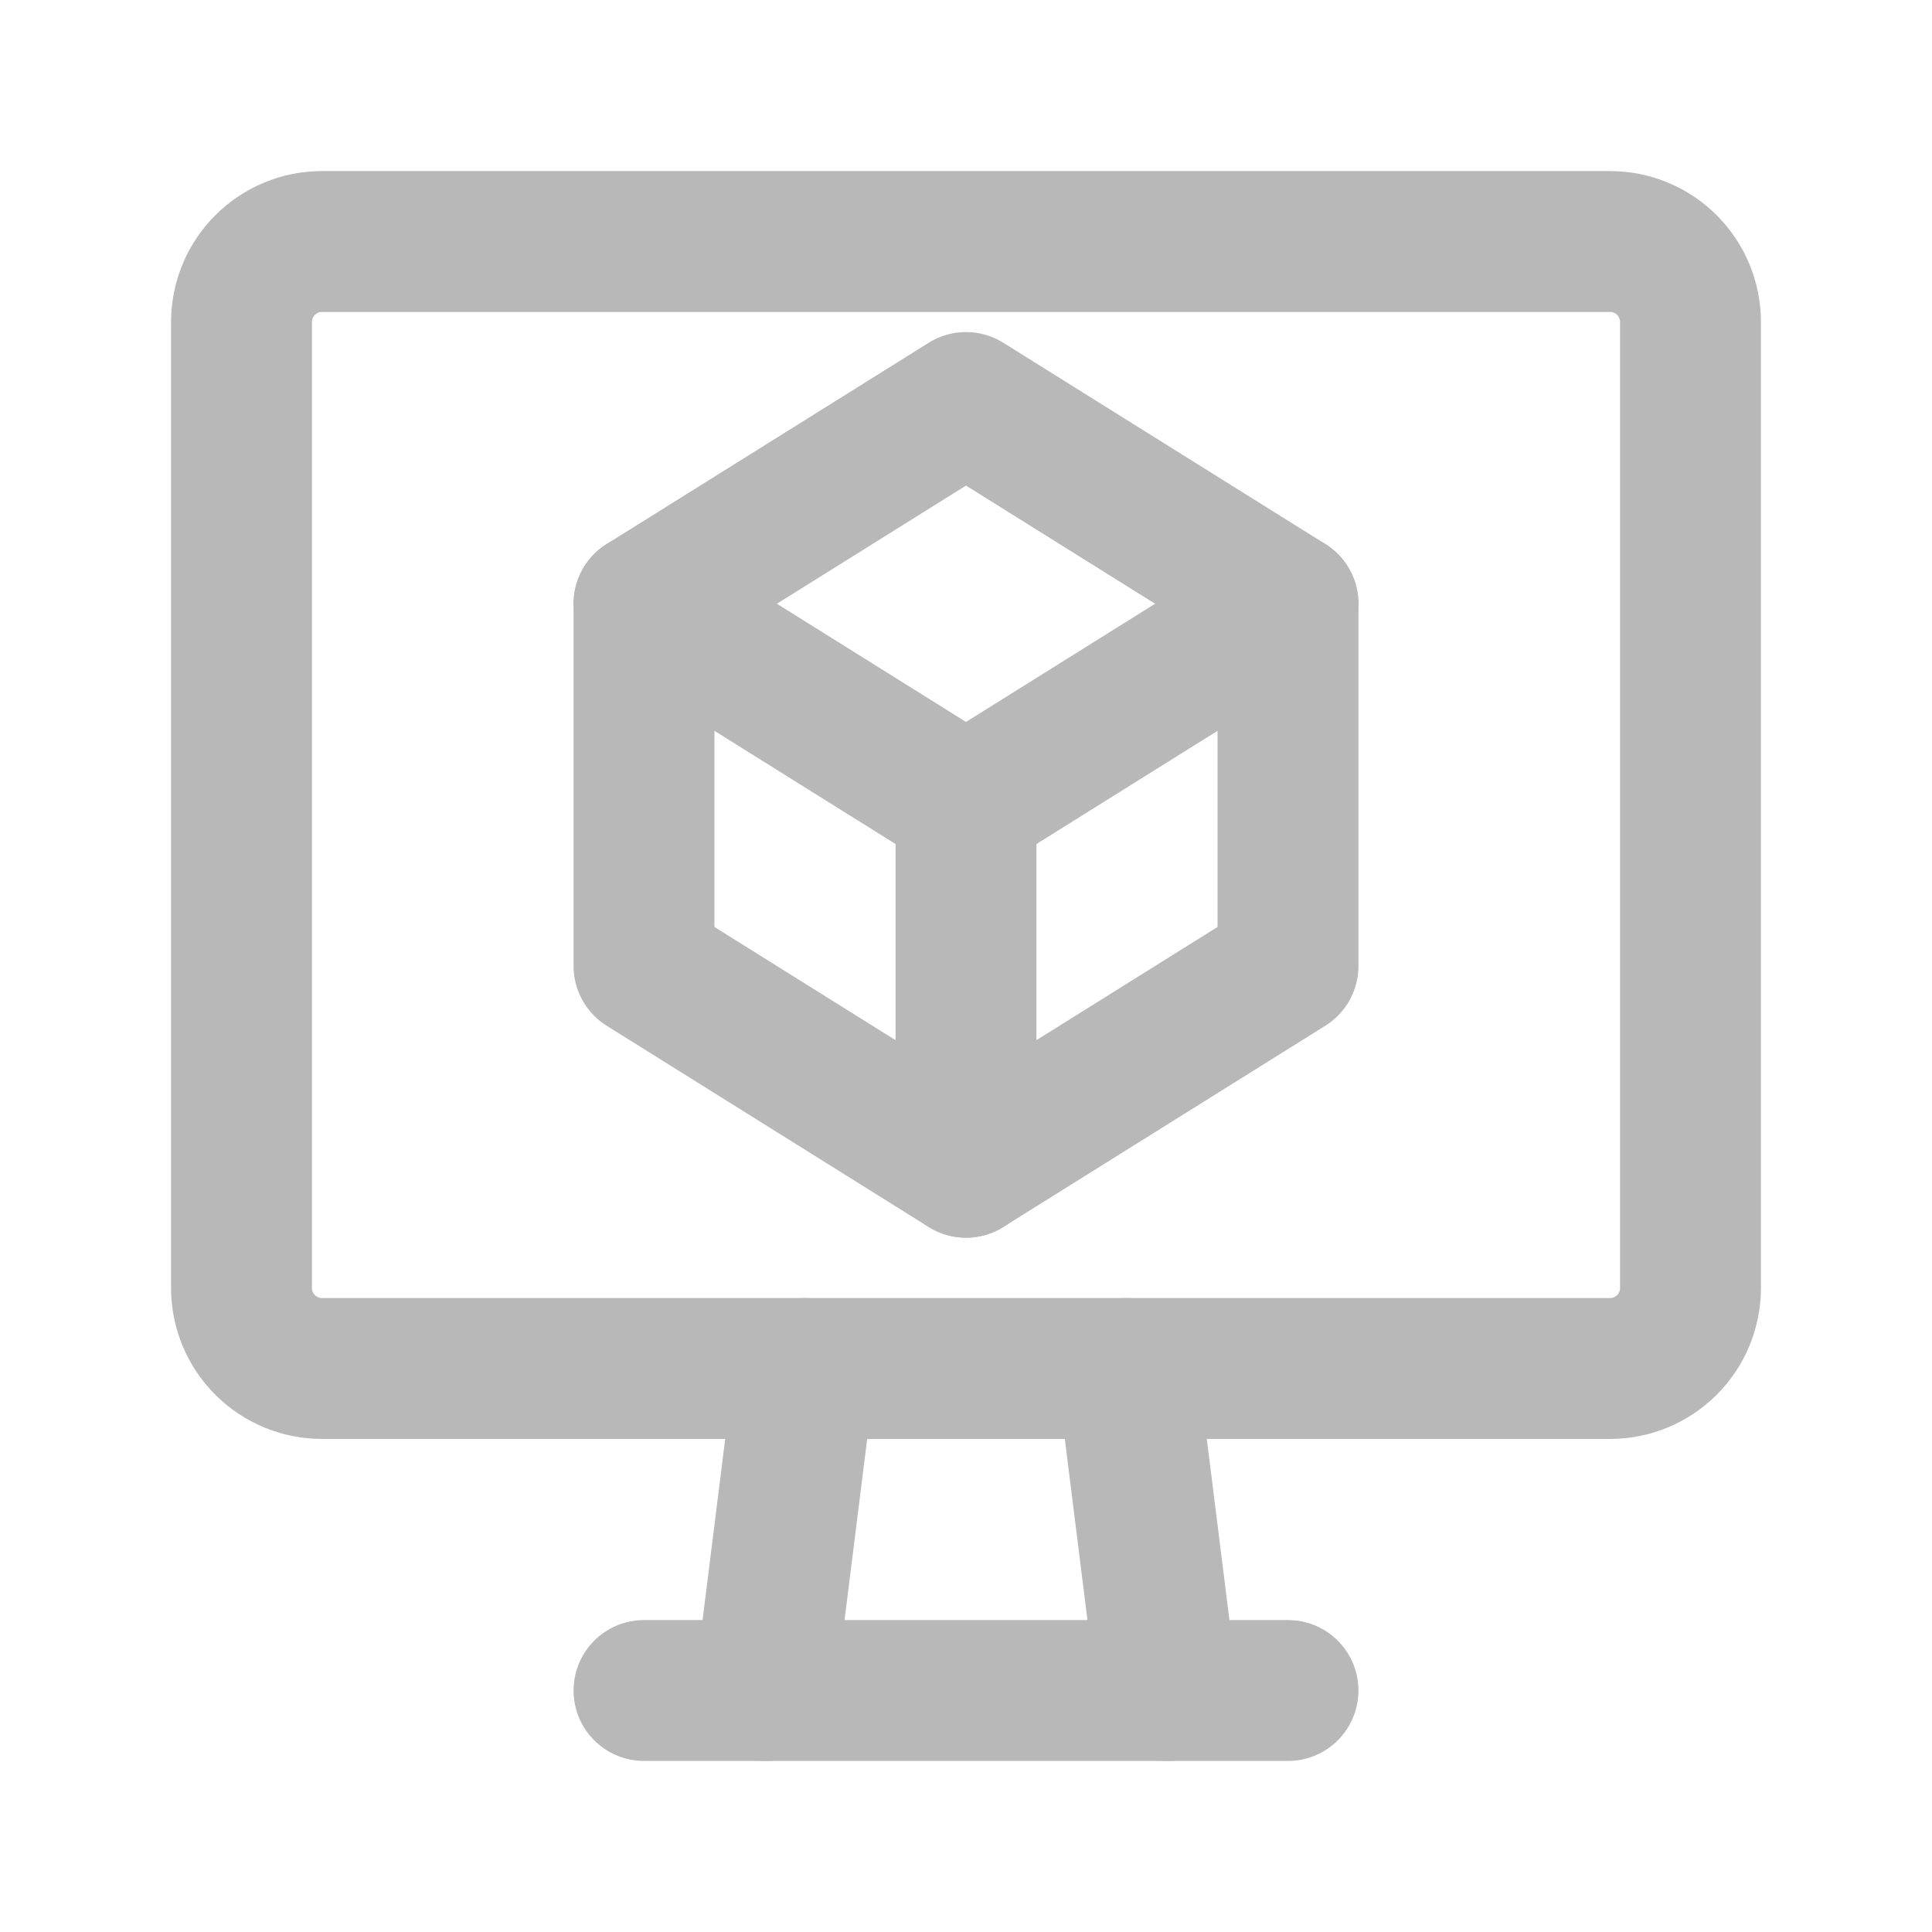
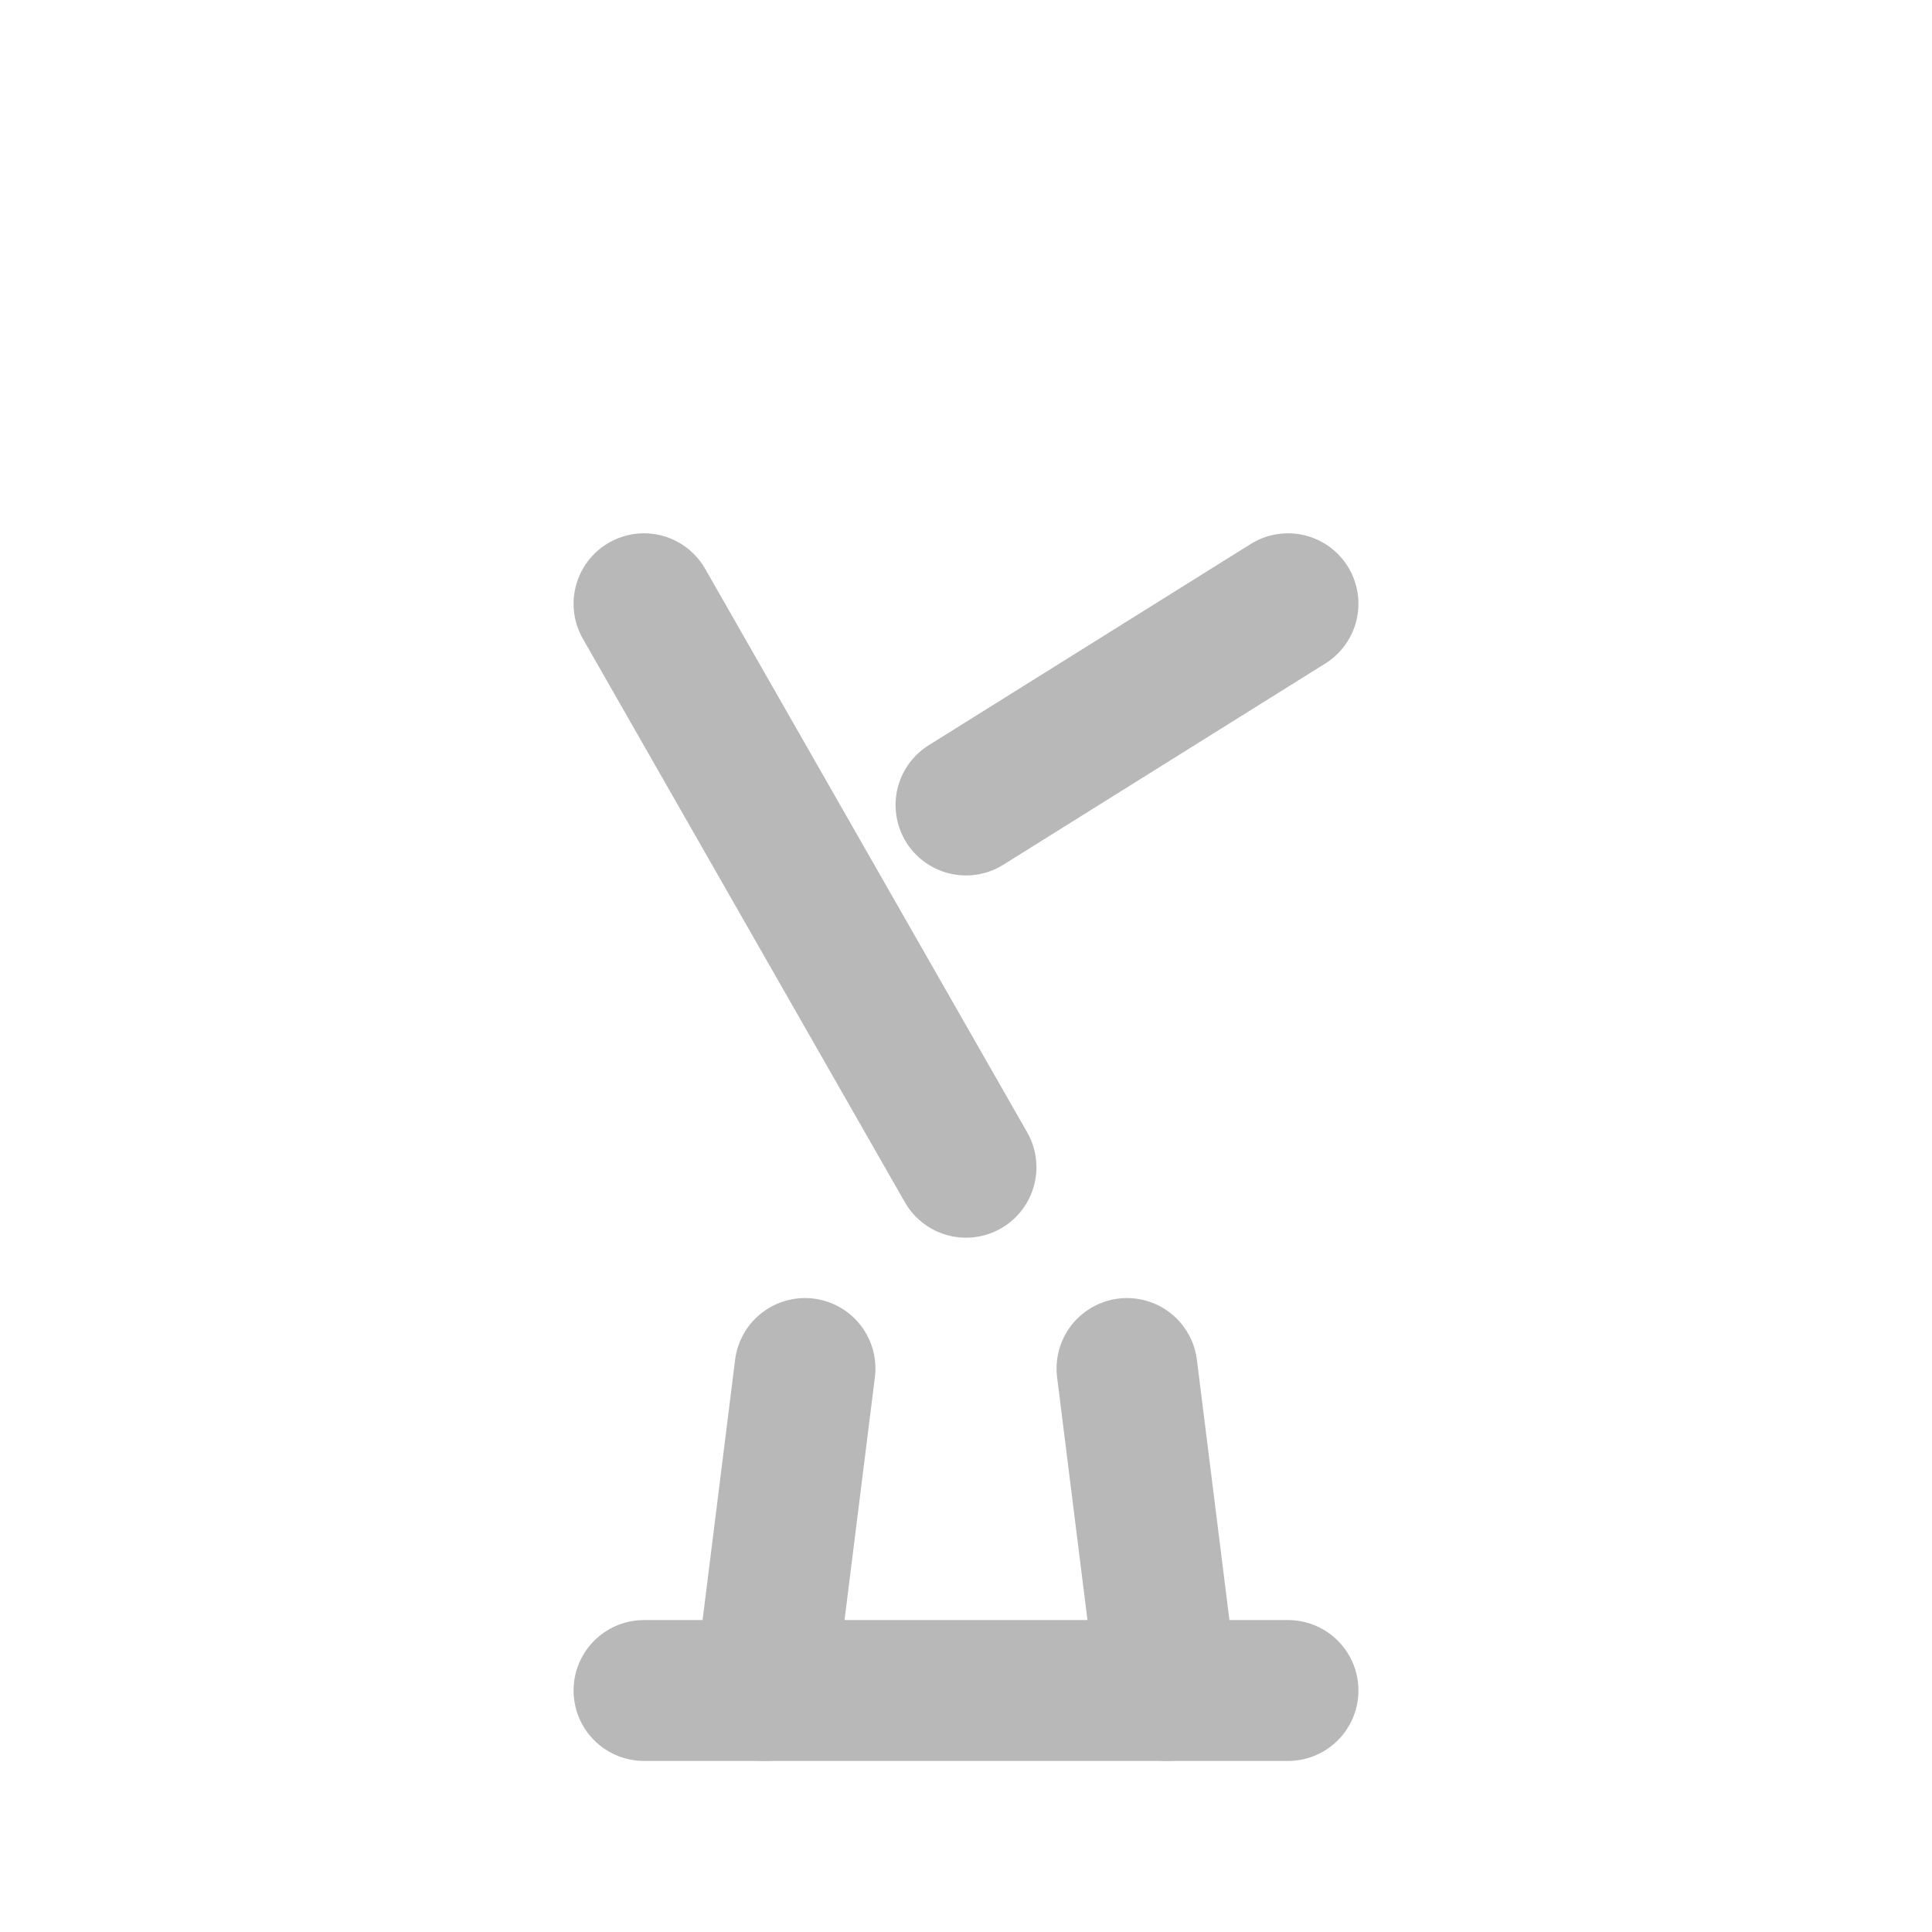
<svg xmlns="http://www.w3.org/2000/svg" width="96" height="96" viewBox="0 0 96 96" fill="none">
  <g clip-path="url(#clip0_1322_8420)">
-     <path d="M12 16C12 14.939 12.421 13.922 13.172 13.172C13.922 12.421 14.939 12 16 12H80C81.061 12 82.078 12.421 82.828 13.172C83.579 13.922 84 14.939 84 16V64C84 65.061 83.579 66.078 82.828 66.828C82.078 67.579 81.061 68 80 68H16C14.939 68 13.922 67.579 13.172 66.828C12.421 66.078 12 65.061 12 64V16Z" stroke="#B8B8B8" stroke-width="7" stroke-linecap="round" stroke-linejoin="round" />
    <path d="M32 84H64" stroke="#B8B8B8" stroke-width="7" stroke-linecap="round" stroke-linejoin="round" />
    <path d="M40 68L38 84" stroke="#B8B8B8" stroke-width="7" stroke-linecap="round" stroke-linejoin="round" />
    <path d="M56 68L58 84" stroke="#B8B8B8" stroke-width="7" stroke-linecap="round" stroke-linejoin="round" />
    <path d="M48 40L64 30" stroke="#B8B8B8" stroke-width="7" stroke-linecap="round" stroke-linejoin="round" />
-     <path d="M32 30L48 40V58L64 48V30L48 20L32 30Z" stroke="#B8B8B8" stroke-width="7" stroke-linecap="round" stroke-linejoin="round" />
-     <path d="M32 30V48L48 58" stroke="#B8B8B8" stroke-width="7" stroke-linecap="round" stroke-linejoin="round" />
+     <path d="M32 30L48 58" stroke="#B8B8B8" stroke-width="7" stroke-linecap="round" stroke-linejoin="round" />
  </g>
  <defs>
    <clipPath id="clip0_1322_8420">
      <rect width="96" height="96" fill="white" />
    </clipPath>
  </defs>
</svg>